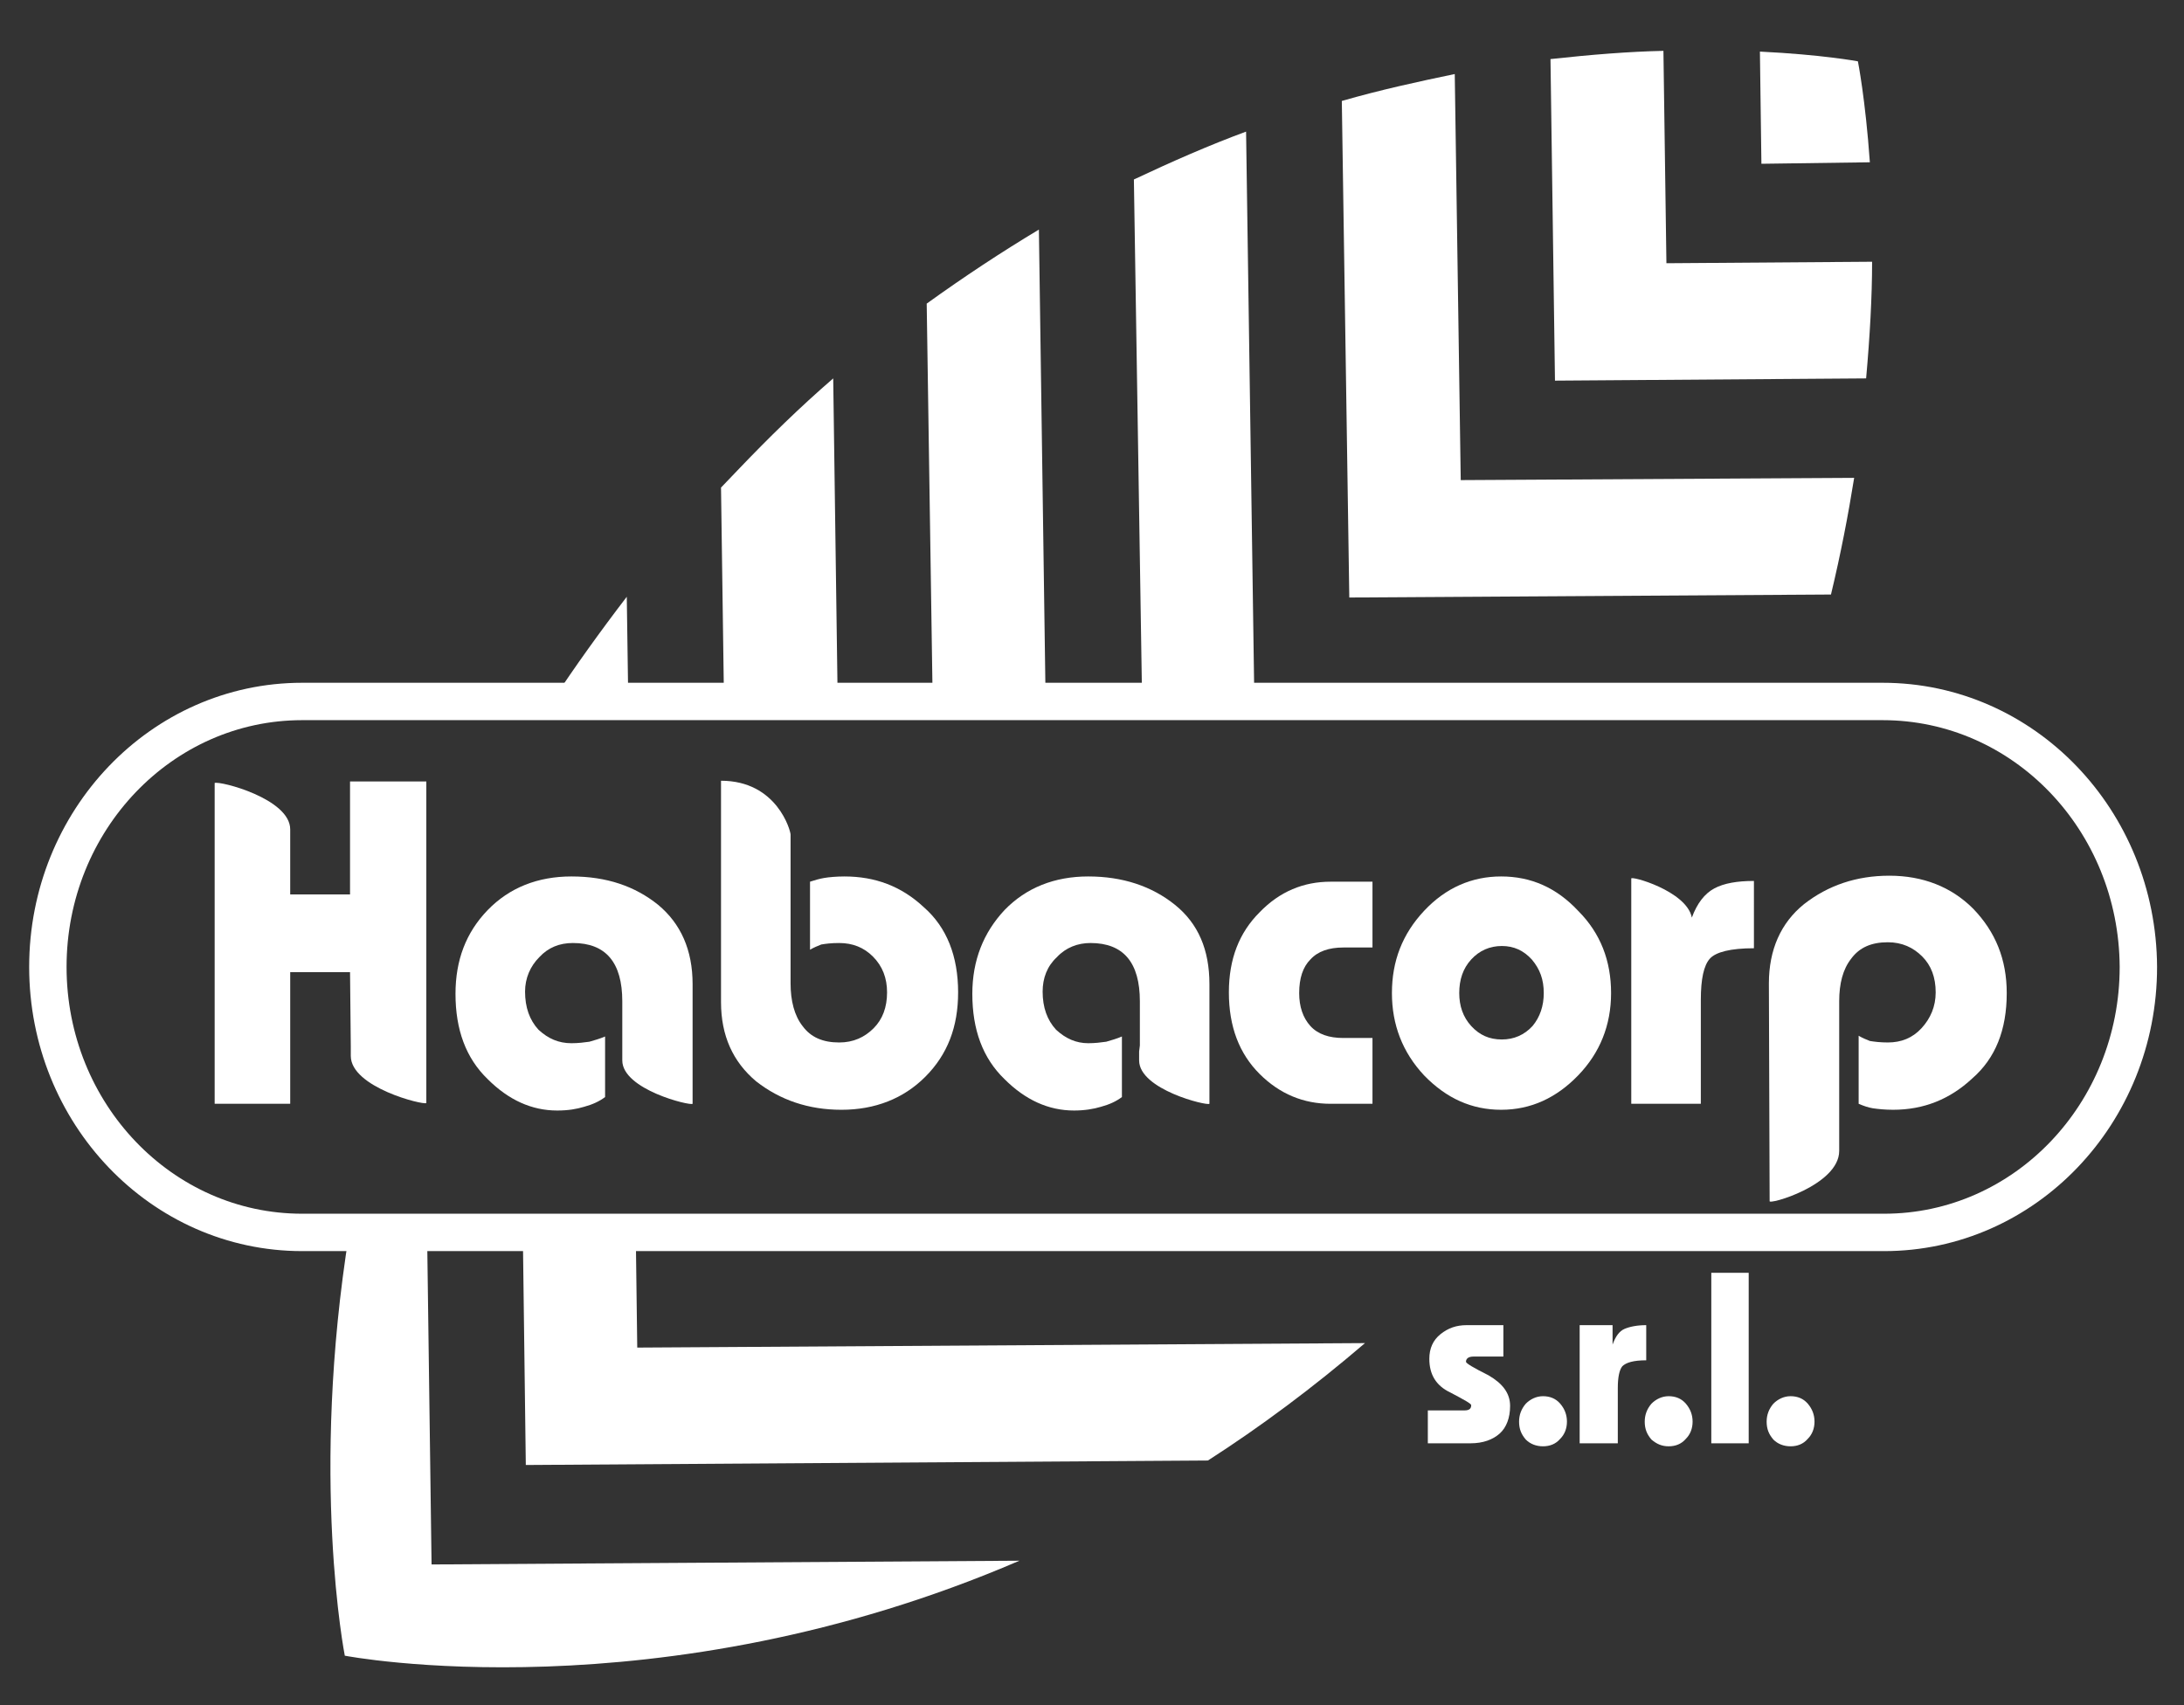
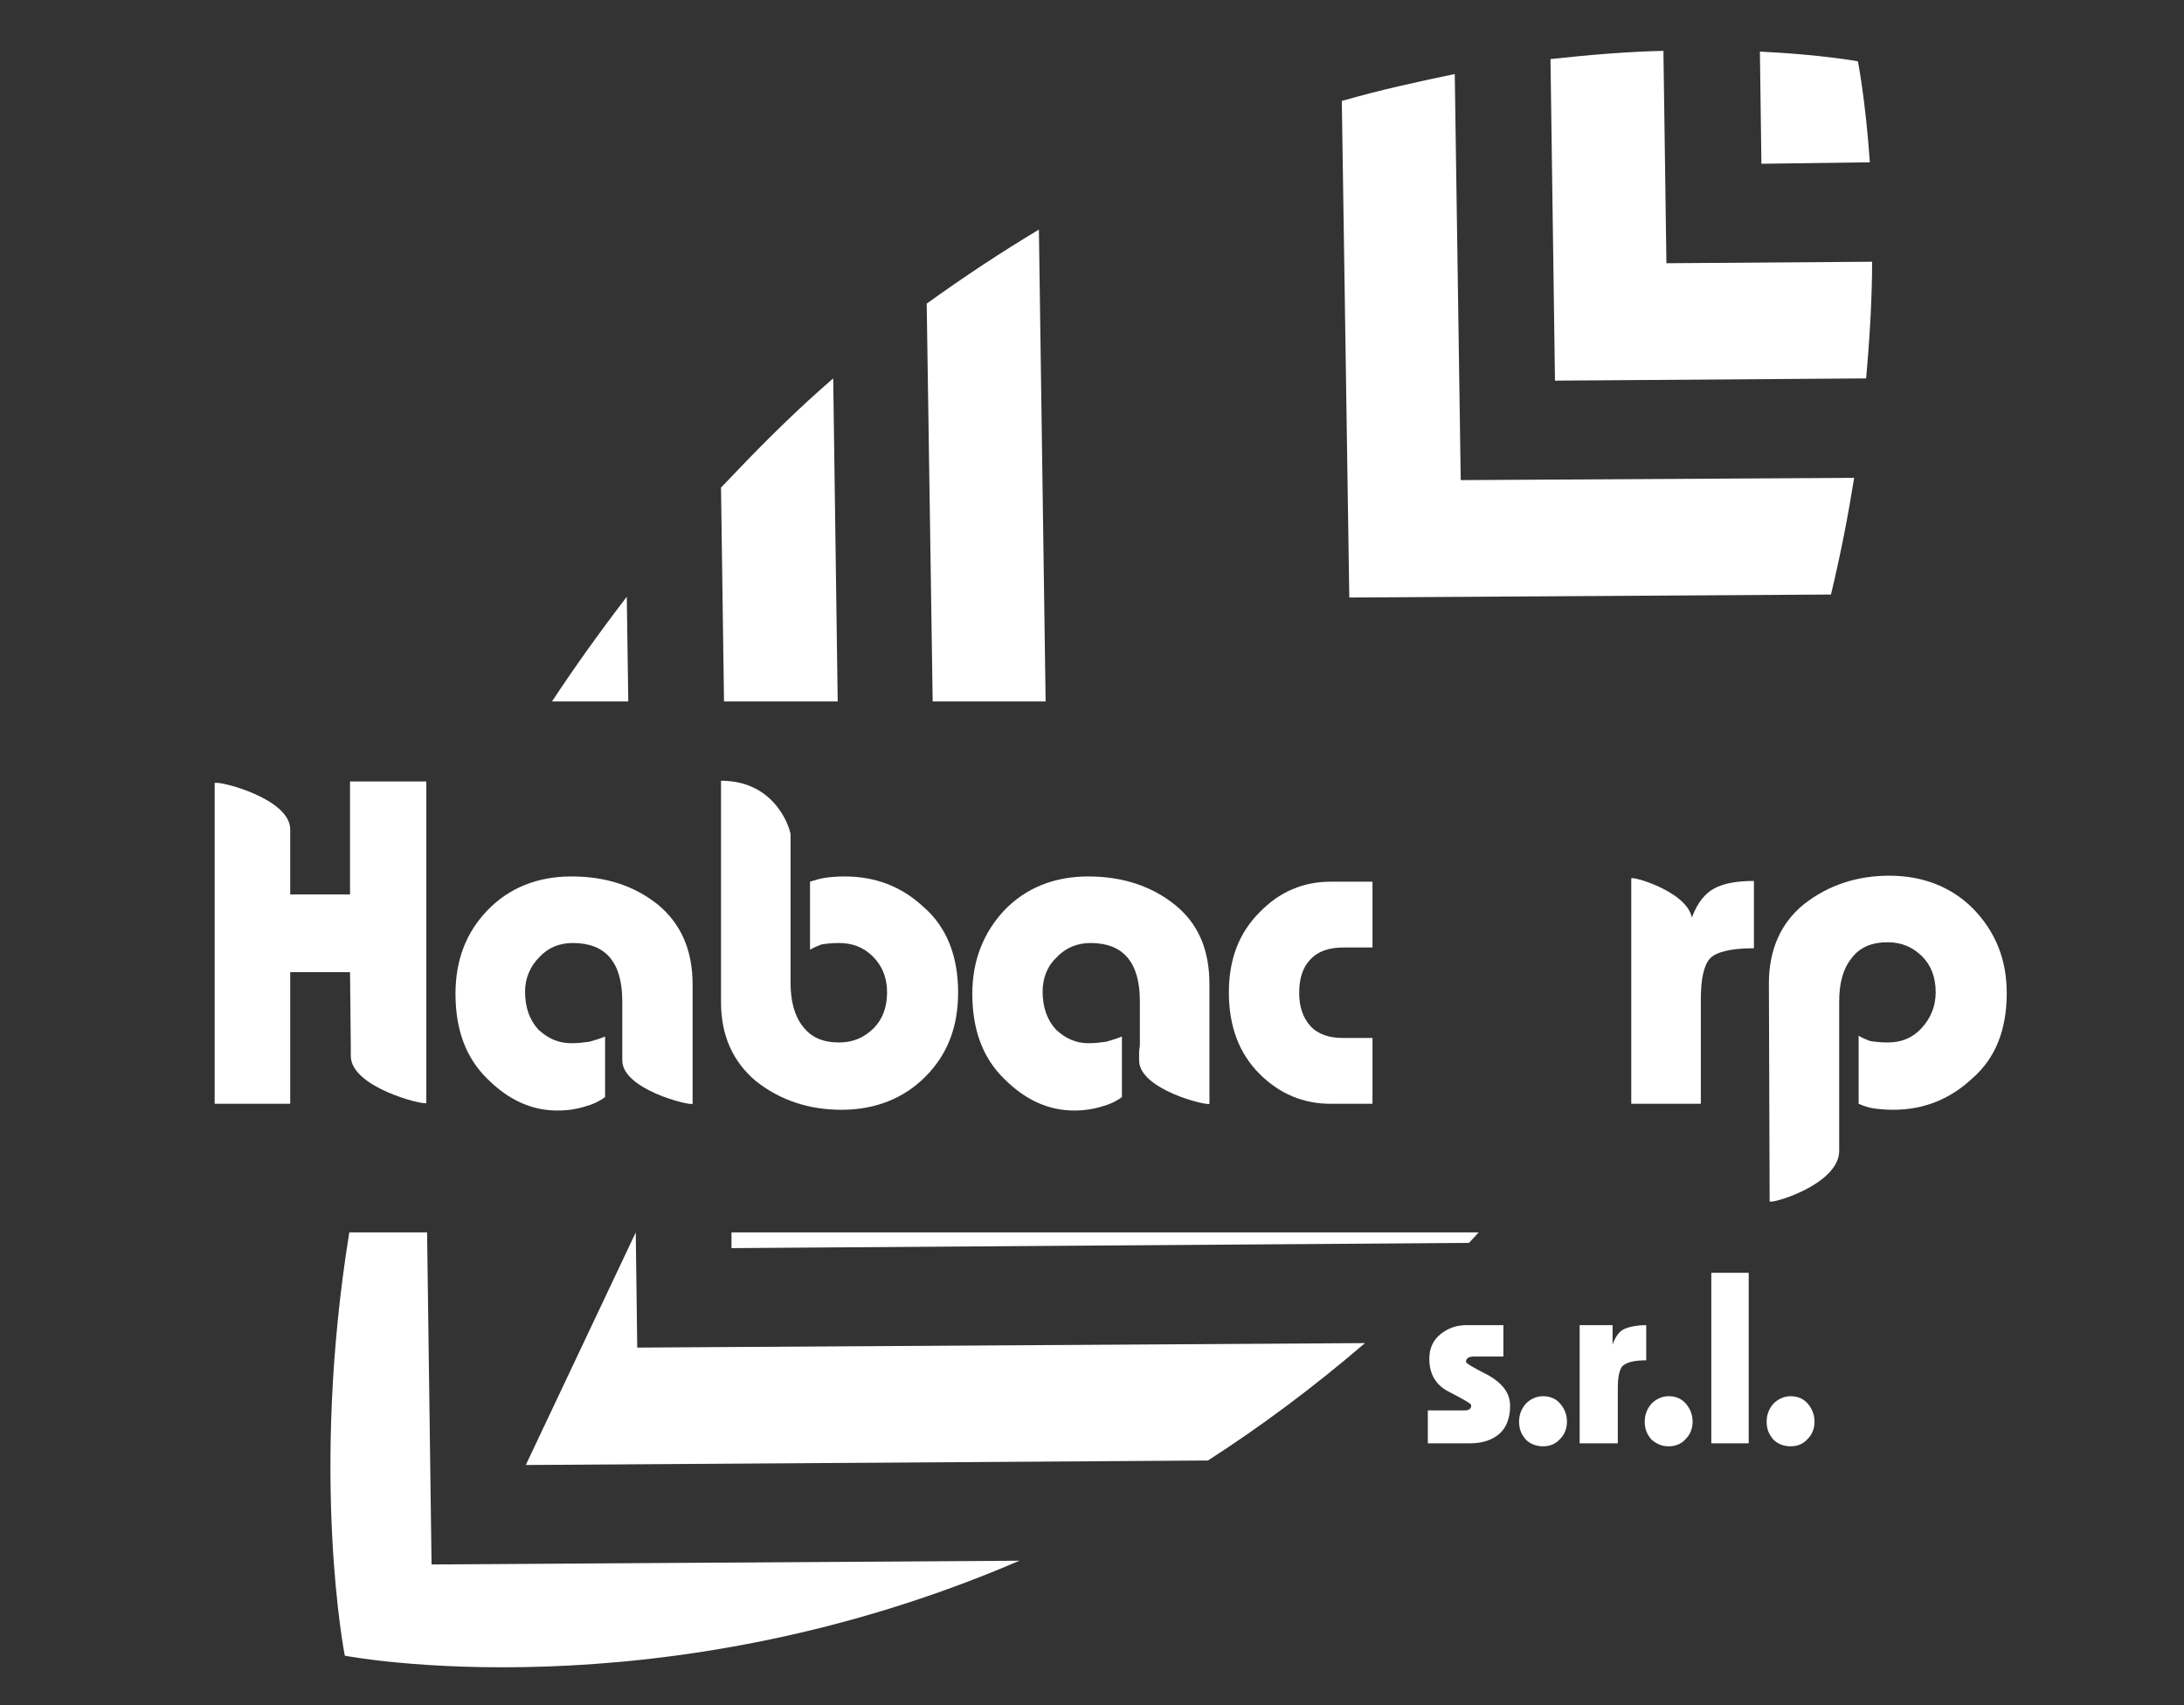
<svg xmlns="http://www.w3.org/2000/svg" version="1.1" x="0px" y="0px" viewBox="0 0 292 228" style="enable-background:new 0 0 292 228;" xml:space="preserve">
  <rect x="0" y="0" width="292" height="228" fill="#333333" stroke="none" />
  <style type="text/css">
	.st0{fill:#FFFFFF;}
	.st1{fill:none;stroke:#FFFFFF;stroke-width:5;stroke-miterlimit:10;}
</style>
  <g id="Capa_2">
</g>
  <g id="Capa_1">
    <g>
      <g>
        <g>
          <path class="st0" d="M138.9,30.7c-5,3-10,6.3-15,9.9l0.8,53.2h15.1L138.9,30.7z" />
          <path class="st0" d="M83.8,79.8c-3.6,4.7-6.9,9.3-10,14H84L83.8,79.8z" />
          <path class="st0" d="M46.1,221.4c0,0,41.9,8.1,90.2-12.7l-78.6,0.5l-0.6-44.4H46.7C41.4,197.6,46.1,221.4,46.1,221.4z" />
-           <path class="st0" d="M70.3,195.9l91.2-0.6c7-4.5,14-9.7,21-15.7l-97.3,0.6L85,164.8H69.9L70.3,195.9z" />
-           <path class="st0" d="M240.9,92.8l-73.2,0.4l-1.1-75.6c-4.9,1.8-9.9,4-15,6.4l1.1,69.8h87.9C240.7,93.5,240.8,93.1,240.9,92.8z" />
+           <path class="st0" d="M70.3,195.9l91.2-0.6c7-4.5,14-9.7,21-15.7l-97.3,0.6L85,164.8L70.3,195.9z" />
          <path class="st0" d="M111.4,50.6c-4.4,3.8-8.6,7.9-12.8,12.3l-2.2,2.3l0.4,28.6H112L111.4,50.6z" />
          <polygon class="st0" points="97.8,166.9 196.4,166.2 197.7,164.8 97.8,164.8     " />
          <path class="st0" d="M244.8,79.5c1.3-5.4,2.3-10.6,3.1-15.6l-52.6,0.3l-0.8-54.3c-4.8,1-9.9,2.1-15.1,3.6l1,66.4L244.8,79.5z" />
          <path class="st0" d="M250,21.7c-0.6-8.5-1.6-13.5-1.6-13.5s-4.8-0.9-13.1-1.3l0.2,15L250,21.7z" />
          <path class="st0" d="M249.5,50.6c0.5-5.6,0.8-10.9,0.8-15.6l-27.5,0.2l-0.4-28.4c-4.6,0.1-9.6,0.5-15.1,1.1l0.6,43L249.5,50.6z" />
        </g>
        <path class="st0" d="M201.9,188c0,1.6-0.5,2.9-1.4,3.7s-2.2,1.3-3.9,1.3h-5.7v-4.4h4.9c0.6,0,0.9-0.2,0.9-0.7     c0-0.2-0.9-0.7-2.8-1.7c-1.9-0.9-2.8-2.4-2.8-4.5c0-1.4,0.5-2.5,1.5-3.3s2.1-1.2,3.5-1.2h4.9v4.2h-4c-0.7,0-1,0.3-1,0.7     c0,0.2,1,0.8,3,1.8C200.9,185,201.9,186.3,201.9,188" />
        <path class="st0" d="M209.5,190.1c0,0.9-0.3,1.7-0.9,2.3c-0.6,0.7-1.4,1-2.3,1c-0.9,0-1.7-0.3-2.3-0.9c-0.6-0.7-0.9-1.4-0.9-2.4     c0-0.9,0.3-1.7,0.9-2.4c0.6-0.6,1.4-1,2.3-1c0.9,0,1.7,0.3,2.3,1C209.2,188.4,209.5,189.2,209.5,190.1" />
        <path class="st0" d="M220.1,181.9c-1.7,0-2.7,0.3-3.2,0.8c-0.4,0.5-0.6,1.5-0.6,2.9v7.4h-5.1v-15.8h4.4v2.6     c0.4-1.1,0.9-1.8,1.6-2.1c0.7-0.3,1.7-0.5,2.9-0.5L220.1,181.9L220.1,181.9z" />
        <path class="st0" d="M226.3,190.1c0,0.9-0.3,1.7-0.9,2.3c-0.6,0.7-1.4,1-2.3,1c-0.9,0-1.6-0.3-2.3-0.9c-0.6-0.7-0.9-1.4-0.9-2.4     c0-0.9,0.3-1.7,0.9-2.4c0.6-0.6,1.4-1,2.3-1c0.9,0,1.7,0.3,2.3,1C226,188.4,226.3,189.2,226.3,190.1" />
-         <path class="st1" d="M251.7,93.8h-11.1h-87.9h-12.8h-15.1H112H96.8H84H73.8H40.4c-18.8,0-34,15.9-34,35.5     c0,19.6,15.2,35.5,34,35.5h6.3h10.4h12.8H85h12.8h100h54.1c18.8,0,34-15.9,34-35.5C285.8,109.7,270.6,93.8,251.7,93.8z" />
      </g>
      <rect x="228.8" y="170.2" class="st0" width="5" height="22.8" />
      <g>
        <path class="st0" d="M242.6,190.1c0,0.9-0.3,1.7-0.9,2.3c-0.6,0.7-1.4,1-2.3,1c-0.9,0-1.7-0.3-2.3-0.9c-0.6-0.7-0.9-1.4-0.9-2.4     c0-0.9,0.3-1.7,0.9-2.4c0.6-0.6,1.4-1,2.3-1c0.9,0,1.7,0.3,2.3,1C242.3,188.4,242.6,189.2,242.6,190.1" />
        <path class="st0" d="M183.5,147.6h-5.6c-3.6,0-6.8-1.3-9.5-4s-4.1-6.3-4.1-10.9c0-4.5,1.4-8,4.1-10.7c2.7-2.8,5.9-4.1,9.5-4.1     h5.6v8.8h-3.9c-1.9,0-3.4,0.5-4.4,1.6c-1,1-1.5,2.5-1.5,4.5c0,1.8,0.5,3.3,1.5,4.4c1,1.1,2.5,1.6,4.4,1.6h3.9V147.6z" />
-         <path class="st0" d="M215.4,132.8c0,4.3-1.5,8-4.4,11s-6.3,4.6-10.3,4.6c-3.9,0-7.3-1.5-10.3-4.6c-2.9-3.1-4.3-6.8-4.3-11     c0-4.3,1.4-7.9,4.3-11c2.9-3.1,6.4-4.6,10.3-4.6c4,0,7.4,1.5,10.3,4.6C214,124.8,215.4,128.5,215.4,132.8 M206.4,132.8     c0-1.8-0.5-3.2-1.6-4.5c-1.1-1.2-2.4-1.8-4-1.8s-3,0.6-4.1,1.8c-1.1,1.2-1.6,2.7-1.6,4.5c0,1.7,0.5,3.2,1.6,4.4s2.4,1.8,4.1,1.8     c1.6,0,3-0.6,4.1-1.8C205.9,136,206.4,134.5,206.4,132.8" />
        <path class="st0" d="M268.3,132.8c0,4.9-1.5,8.7-4.6,11.4c-3,2.8-6.5,4.2-10.6,4.2c-1.1,0-2-0.1-2.7-0.2     c-0.6-0.1-1.2-0.3-1.9-0.6v-9.1c0.5,0.3,1,0.5,1.5,0.7c0.6,0.1,1.4,0.2,2.4,0.2c1.8,0,3.3-0.6,4.5-1.9c1.2-1.3,1.9-2.9,1.9-4.8     c0-2-0.6-3.6-1.8-4.8c-1.2-1.2-2.7-1.9-4.6-1.9c-2.2,0-3.8,0.7-4.9,2.2c-1.1,1.4-1.6,3.3-1.6,5.7v18.5c0,0.5,0,1,0,1.5     c0,4.6-9.6,7.3-9.3,6.7l-0.1-29.1c0-4.5,1.6-8.1,4.7-10.6c3.2-2.5,7-3.8,11.4-3.8c4.5,0,8.3,1.5,11.2,4.4     C266.8,124.6,268.3,128.3,268.3,132.8" />
        <path class="st0" d="M128.1,132.7c0-4.8-1.5-8.7-4.6-11.4c-3-2.8-6.5-4.1-10.6-4.1c-1.1,0-2.1,0.1-2.7,0.2s-1.3,0.3-1.9,0.5v9.1     c0.5-0.3,1-0.5,1.5-0.7c0.6-0.1,1.3-0.2,2.4-0.2c1.8,0,3.3,0.6,4.5,1.8c1.3,1.3,1.9,2.9,1.9,4.8c0,2-0.6,3.6-1.8,4.8     c-1.2,1.2-2.7,1.9-4.6,1.9c-2.2,0-3.8-0.7-4.9-2.2c-1.1-1.4-1.6-3.4-1.6-5.7v-19.9c0-0.5-1.8-7.2-9.3-7.2l0,29.6     c0,4.5,1.6,8,4.7,10.6c3.2,2.5,7,3.8,11.4,3.8c4.5,0,8.3-1.5,11.2-4.4C126.7,141,128.1,137.3,128.1,132.7" />
        <path class="st0" d="M152.4,139.8v-5.9c0-5.2-2.2-7.8-6.6-7.8c-1.7,0-3.3,0.6-4.5,1.9c-1.3,1.2-1.9,2.8-1.9,4.6     c0,2.1,0.6,3.8,1.8,5.1c1.3,1.2,2.7,1.8,4.3,1.8c0.9,0,1.7-0.1,2.4-0.2c0.7-0.2,1.4-0.4,2.1-0.7v8.1c-0.8,0.6-1.7,1-2.8,1.3     c-1,0.3-2.2,0.5-3.6,0.5c-3.4,0-6.5-1.4-9.3-4.2c-2.9-2.8-4.3-6.6-4.3-11.4c0-4.5,1.5-8.2,4.3-11.2c2.9-3,6.7-4.5,11.2-4.5     c4.6,0,8.5,1.3,11.6,3.8s4.6,6,4.6,10.6v16c-0.3,0.3-9.4-1.9-9.4-5.8c0-0.4,0-0.8,0-1.2L152.4,139.8z" />
        <path class="st0" d="M234.5,126.8c-3.1,0-5.1,0.5-5.9,1.4c-0.8,0.9-1.2,2.7-1.2,5.5v13.9h-9.3v-16.9v-0.2v-13     c-0.3-0.5,7.4,1.6,8.1,5.2c0.7-1.9,1.7-3.2,3-3.9c1.3-0.7,3.1-1,5.3-1L234.5,126.8L234.5,126.8z" />
        <path class="st0" d="M83.2,139.8v-5.9c0-5.2-2.2-7.8-6.6-7.8c-1.8,0-3.3,0.6-4.5,1.9c-1.2,1.2-1.9,2.8-1.9,4.6     c0,2.1,0.6,3.8,1.8,5.1c1.3,1.2,2.7,1.8,4.4,1.8c0.9,0,1.7-0.1,2.4-0.2c0.7-0.2,1.4-0.4,2.1-0.7v8.1c-0.8,0.6-1.7,1-2.8,1.3     c-1,0.3-2.1,0.5-3.6,0.5c-3.4,0-6.5-1.4-9.3-4.2c-2.9-2.8-4.3-6.6-4.3-11.4c0-4.5,1.4-8.2,4.3-11.2c2.9-3,6.7-4.5,11.2-4.5     c4.7,0,8.5,1.3,11.6,3.8c3,2.5,4.6,6,4.6,10.6v16c-0.3,0.3-9.4-1.9-9.4-5.8c0-0.4,0-0.8,0-1.2C83.2,140.6,83.2,139.8,83.2,139.8z     " />
        <path class="st0" d="M57,147.5c-0.4,0.3-10.1-2.1-10.1-6.3c0-0.4,0-0.9,0-1.3l-0.1-9.9h-8v17.6H28.7v-28.8v-14.1     c0.7-0.3,10.1,2.1,10.1,6.2c0,0.4,0,0.9,0,1.3v4.3v3.1h8v-15.1H57L57,147.5L57,147.5z" />
      </g>
    </g>
  </g>
</svg>